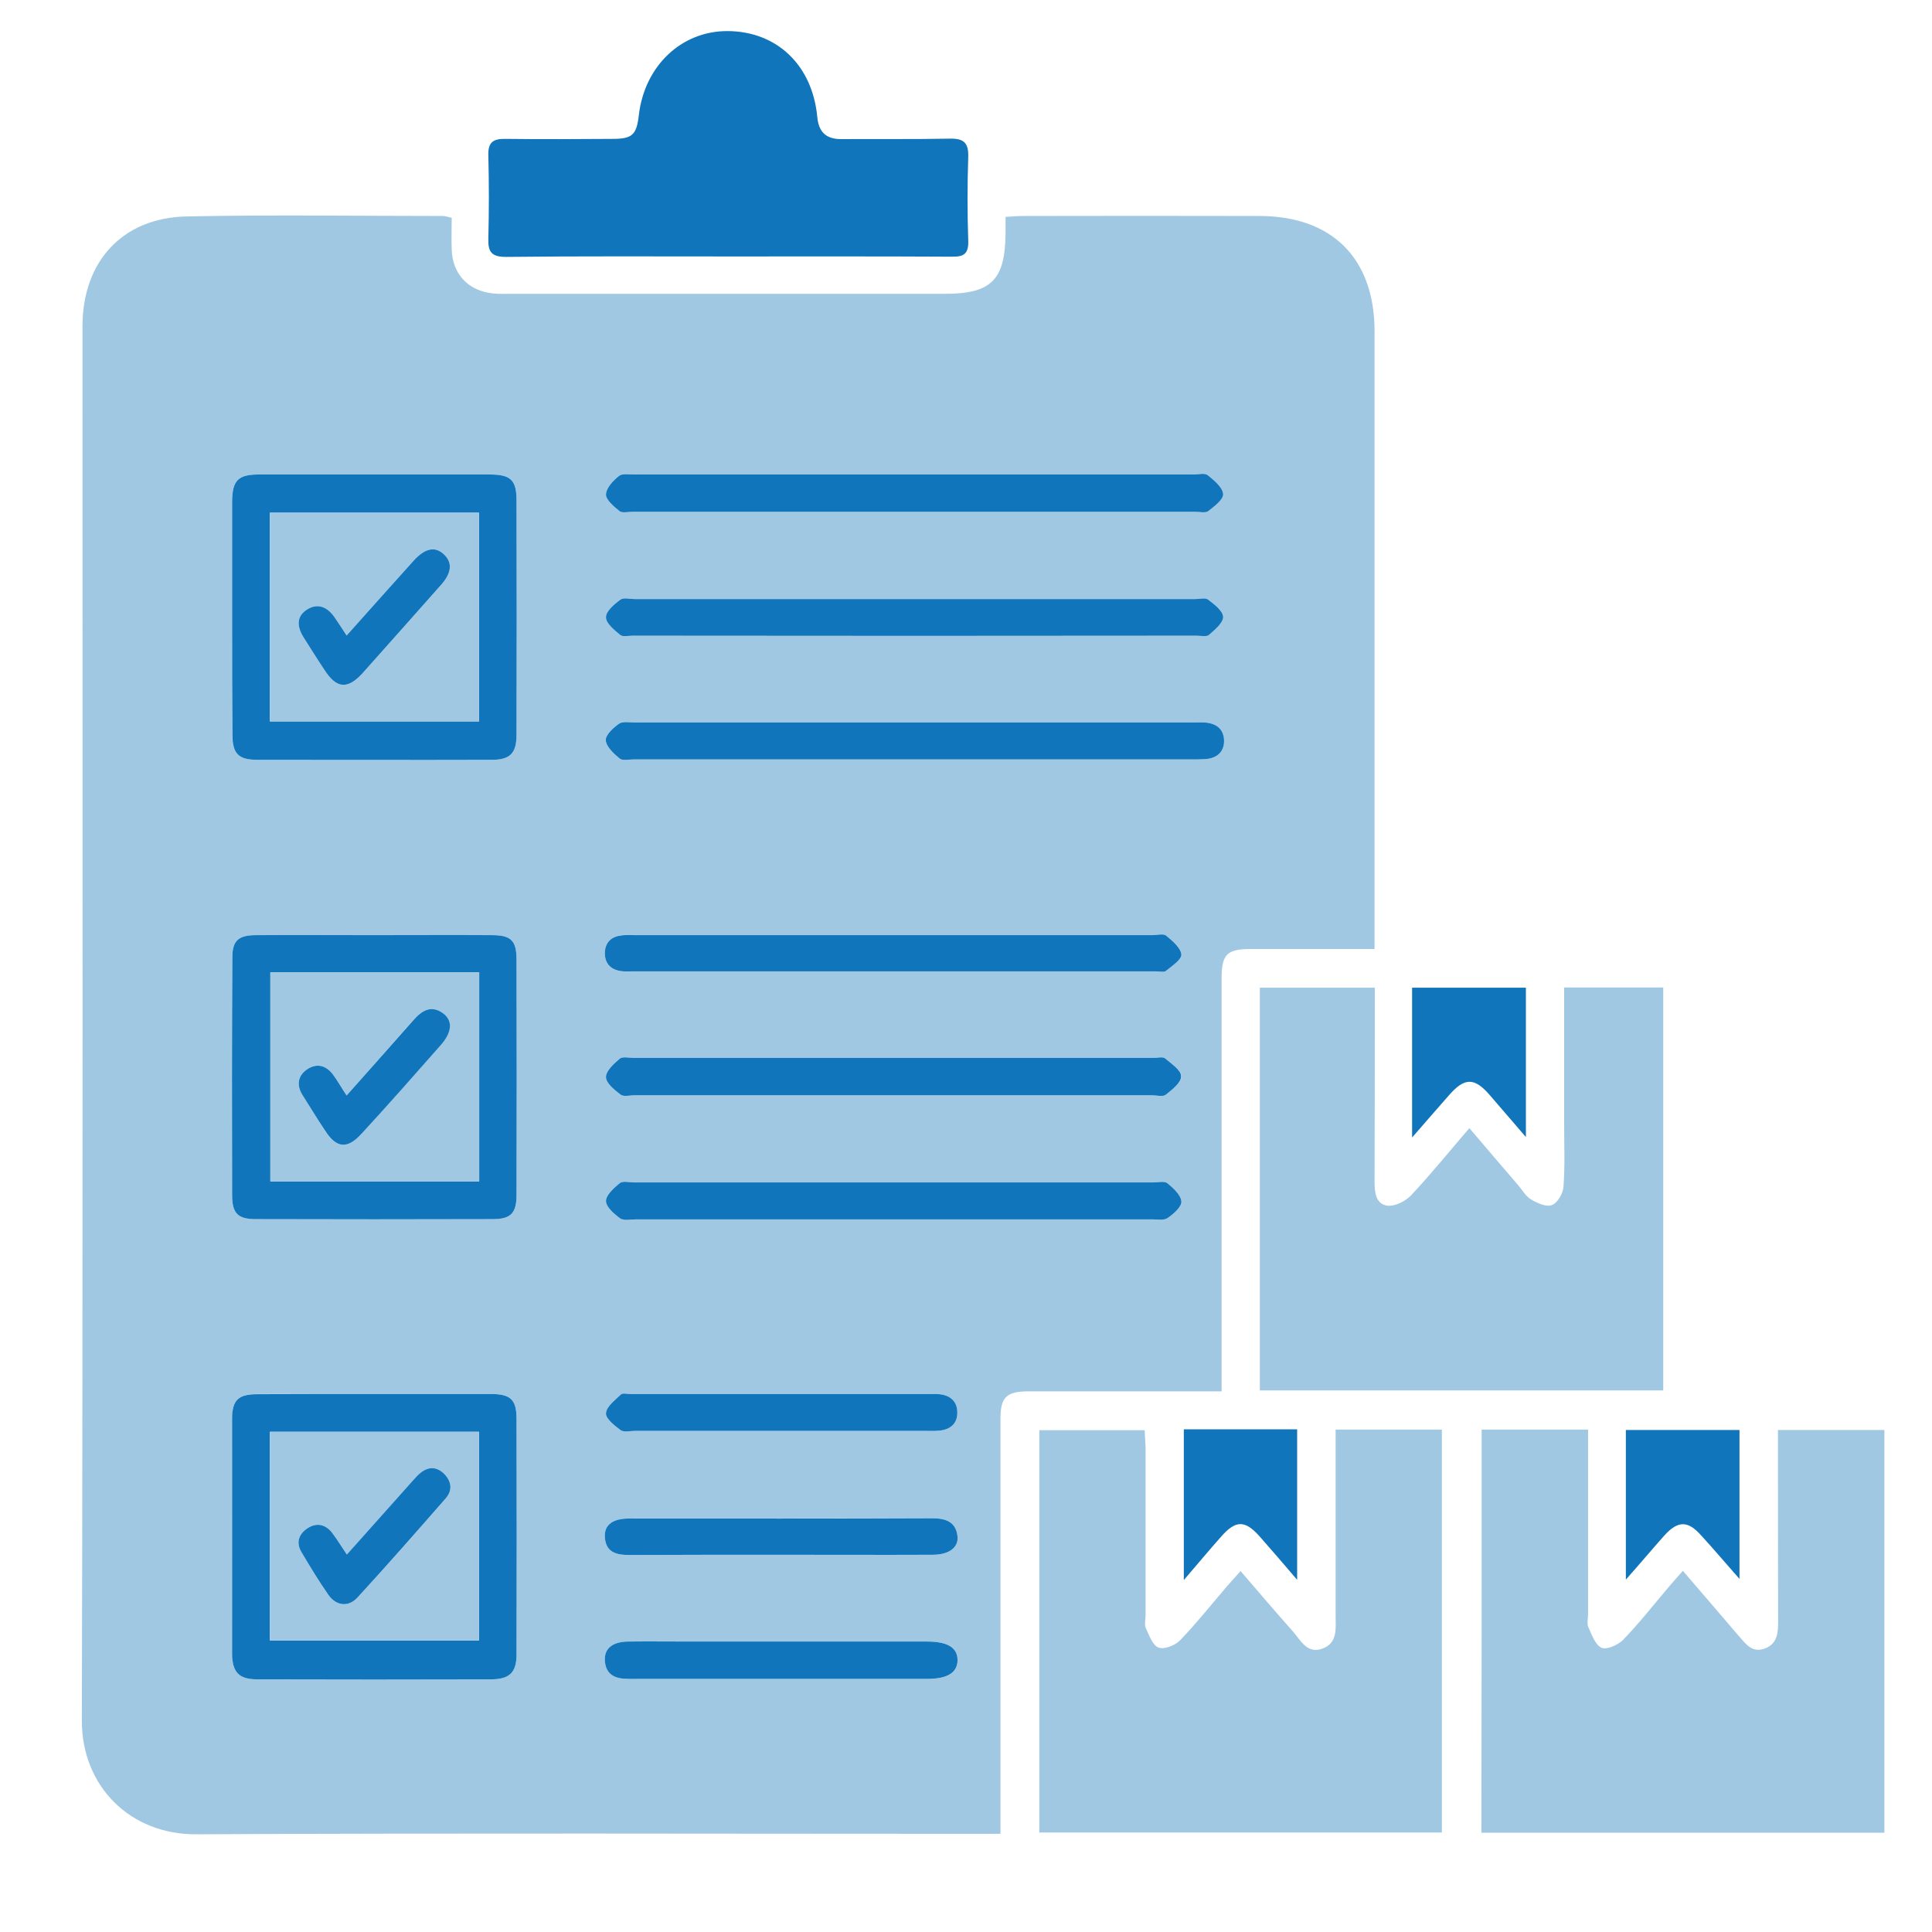
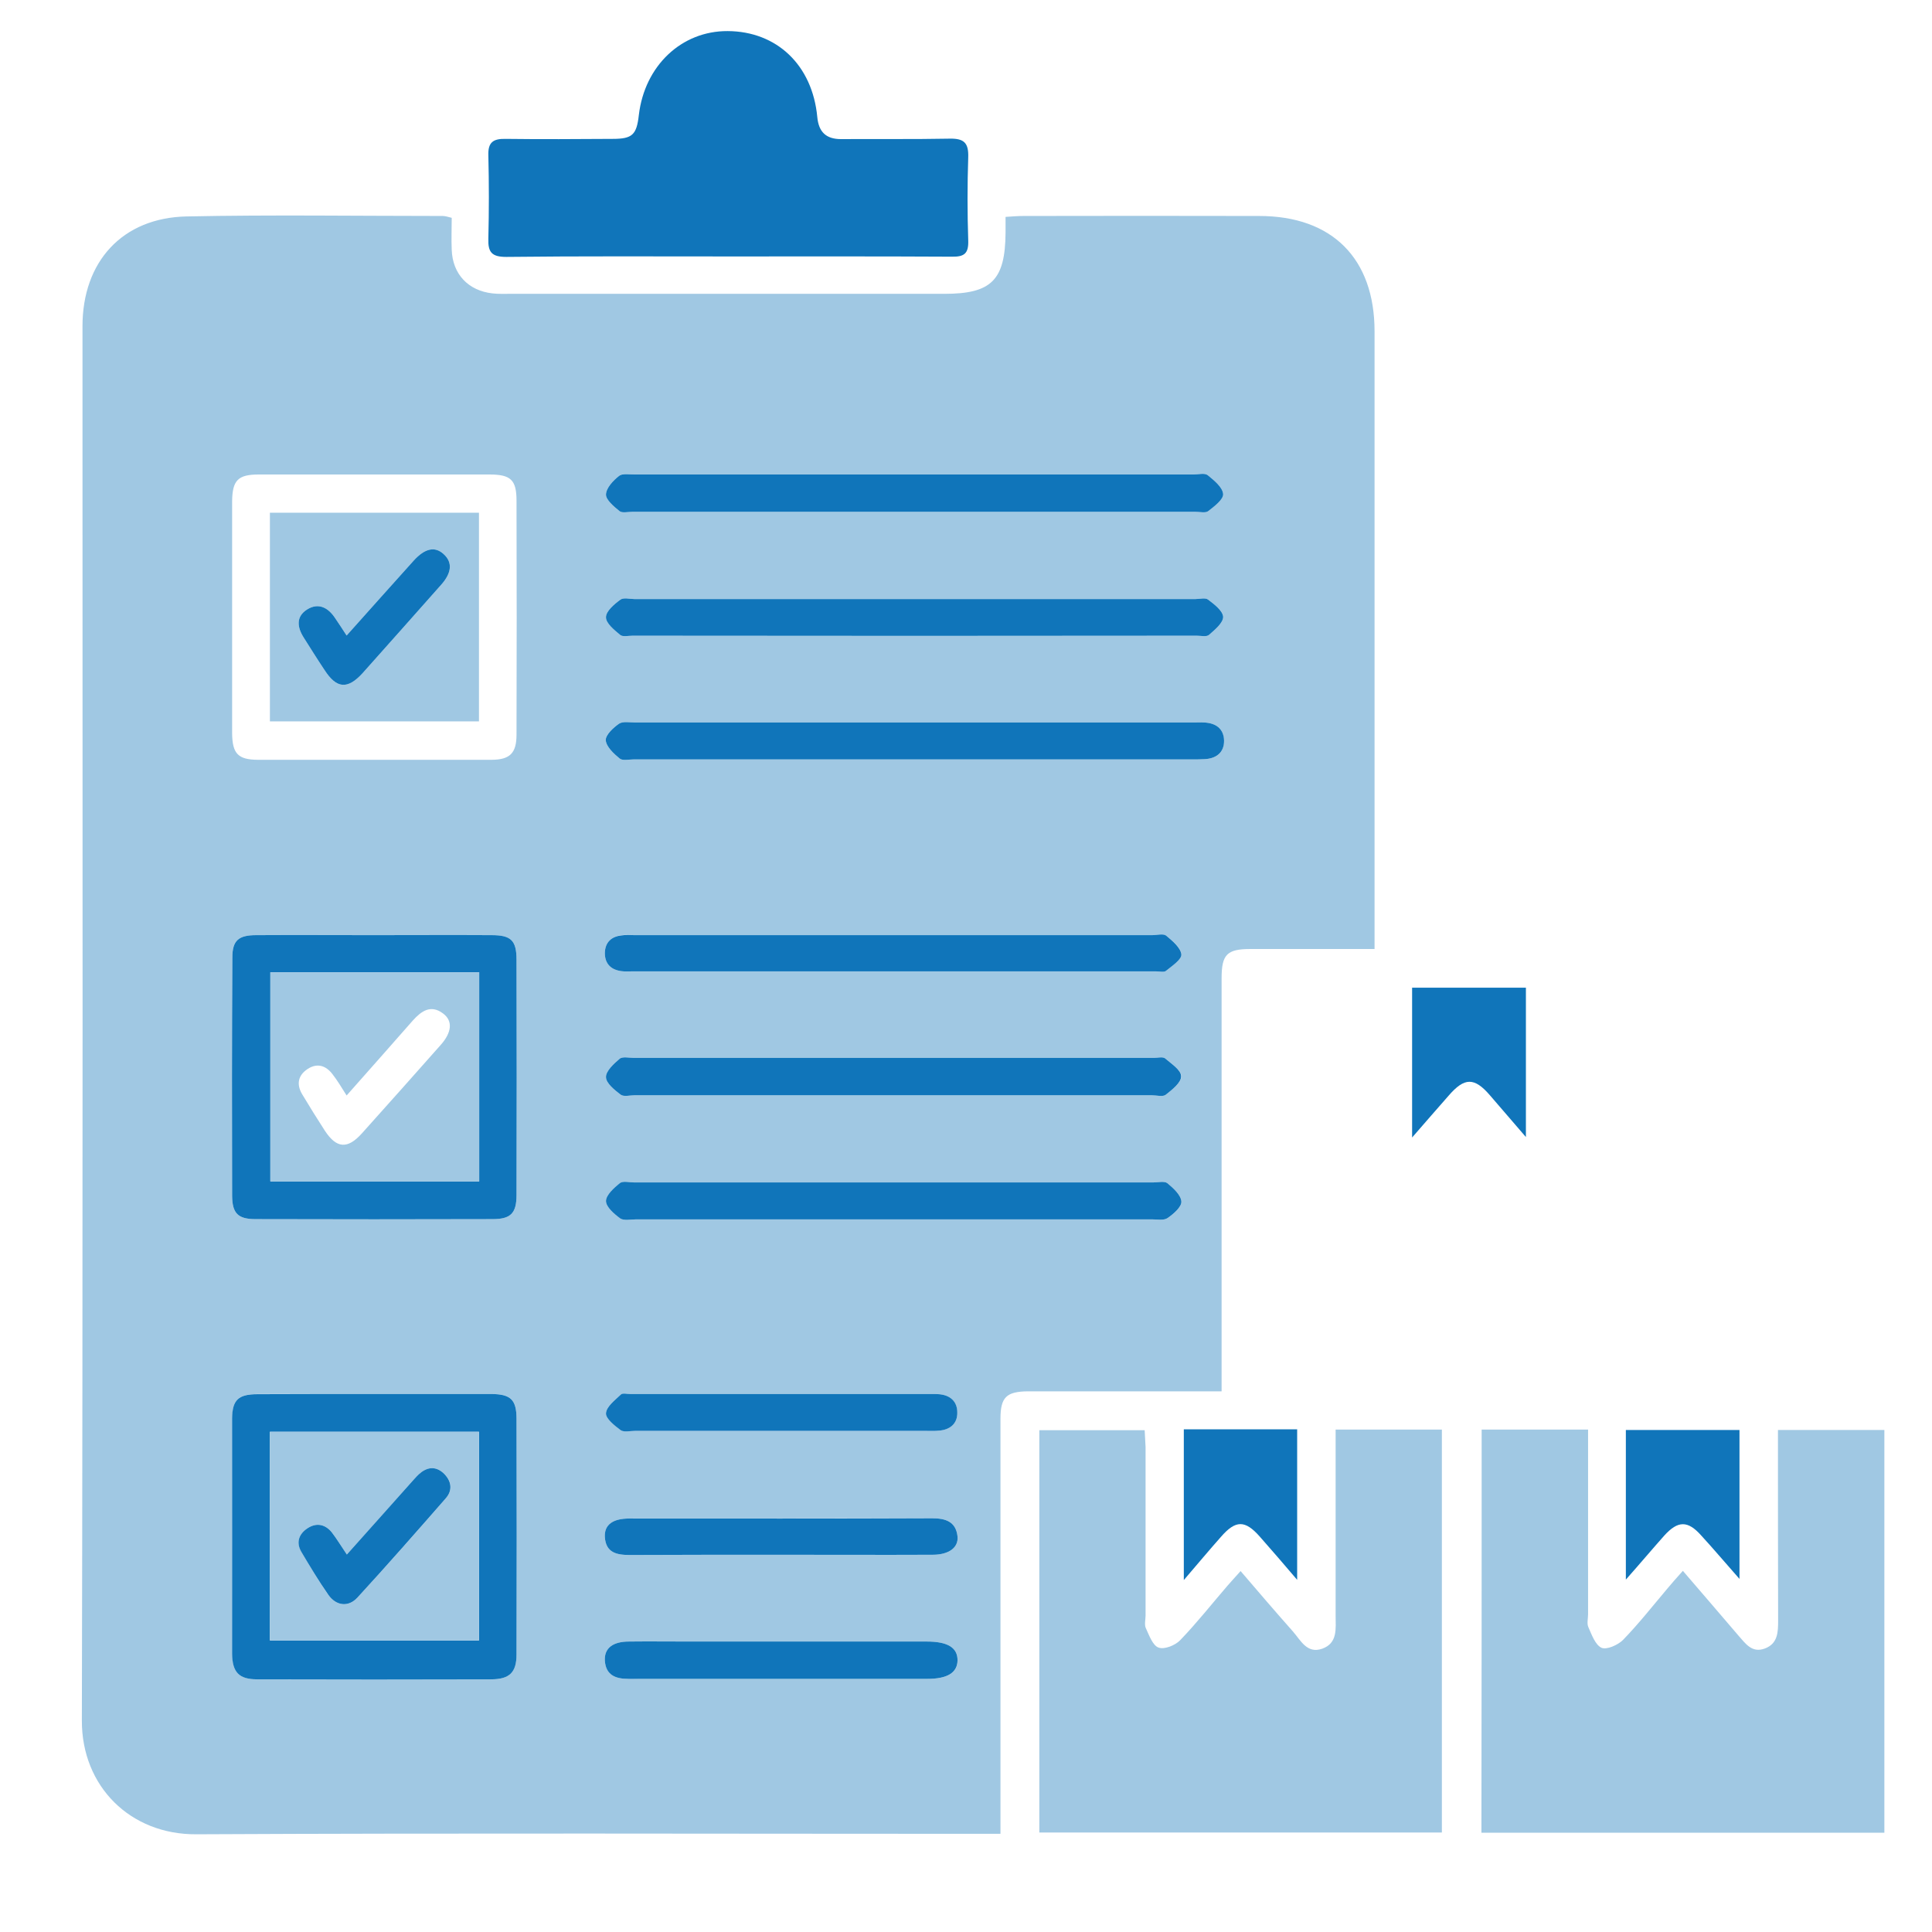
<svg xmlns="http://www.w3.org/2000/svg" width="45" zoomAndPan="magnify" viewBox="0 0 33.75 33.75" height="45" preserveAspectRatio="xMidYMid meet" version="1.0">
  <path fill="#a0c8e3" d="M 24.012 16.578 C 23.266 16.578 22.559 16.578 21.848 16.578 C 21.434 16.578 21.34 16.672 21.34 17.09 C 21.34 19.375 21.34 21.664 21.34 23.949 C 21.34 24.059 21.34 24.168 21.34 24.305 C 20.984 24.305 20.664 24.305 20.34 24.305 C 19.547 24.305 18.754 24.305 17.957 24.305 C 17.582 24.309 17.477 24.406 17.477 24.785 C 17.477 27.082 17.477 29.379 17.477 31.676 C 17.477 31.785 17.477 31.895 17.477 32.035 C 17.348 32.035 17.25 32.035 17.148 32.035 C 12.574 32.035 8 32.02 3.43 32.043 C 2.277 32.051 1.426 31.207 1.43 30.055 C 1.449 21.938 1.441 13.816 1.441 5.699 C 1.441 4.57 2.137 3.805 3.258 3.781 C 4.75 3.75 6.242 3.773 7.734 3.773 C 7.781 3.773 7.824 3.789 7.891 3.805 C 7.891 3.992 7.883 4.18 7.891 4.363 C 7.906 4.789 8.18 5.078 8.602 5.125 C 8.703 5.137 8.805 5.133 8.91 5.133 C 11.438 5.133 13.969 5.133 16.496 5.133 C 17.32 5.133 17.559 4.895 17.566 4.066 C 17.566 3.984 17.566 3.898 17.566 3.789 C 17.684 3.781 17.781 3.773 17.879 3.773 C 19.25 3.77 20.621 3.77 21.996 3.773 C 23.273 3.773 24.012 4.516 24.012 5.789 C 24.012 9.27 24.012 12.75 24.012 16.23 C 24.012 16.332 24.012 16.434 24.012 16.578 Z M 4.055 10.77 C 4.055 11.453 4.055 12.133 4.055 12.812 C 4.059 13.168 4.16 13.27 4.504 13.273 C 5.863 13.273 7.227 13.273 8.59 13.273 C 8.91 13.27 9.023 13.156 9.023 12.832 C 9.027 11.469 9.027 10.105 9.023 8.746 C 9.023 8.383 8.922 8.289 8.551 8.289 C 7.207 8.289 5.863 8.289 4.52 8.289 C 4.156 8.289 4.059 8.391 4.055 8.758 C 4.055 9.43 4.055 10.102 4.055 10.77 Z M 6.547 24.352 C 5.863 24.352 5.184 24.352 4.504 24.352 C 4.164 24.355 4.059 24.449 4.059 24.777 C 4.055 26.148 4.055 27.52 4.059 28.891 C 4.059 29.215 4.176 29.336 4.496 29.336 C 5.855 29.34 7.219 29.336 8.582 29.336 C 8.902 29.336 9.023 29.215 9.023 28.898 C 9.027 27.527 9.027 26.156 9.023 24.785 C 9.023 24.453 8.922 24.352 8.59 24.352 C 7.906 24.352 7.227 24.352 6.547 24.352 Z M 6.52 16.336 C 5.836 16.336 5.156 16.332 4.477 16.336 C 4.164 16.336 4.059 16.426 4.059 16.727 C 4.051 18.113 4.051 19.504 4.055 20.895 C 4.059 21.199 4.16 21.297 4.465 21.297 C 5.844 21.301 7.223 21.301 8.605 21.297 C 8.922 21.297 9.023 21.195 9.023 20.875 C 9.027 19.504 9.027 18.137 9.023 16.766 C 9.023 16.426 8.926 16.336 8.586 16.336 C 7.898 16.336 7.207 16.336 6.52 16.336 Z M 15.953 8.289 C 14.332 8.289 12.711 8.289 11.086 8.289 C 10.996 8.289 10.875 8.262 10.816 8.312 C 10.711 8.395 10.59 8.523 10.586 8.637 C 10.582 8.73 10.723 8.848 10.824 8.93 C 10.871 8.965 10.969 8.941 11.043 8.941 C 14.324 8.941 17.605 8.941 20.887 8.941 C 20.961 8.941 21.059 8.965 21.105 8.93 C 21.211 8.844 21.375 8.723 21.367 8.629 C 21.355 8.508 21.207 8.391 21.098 8.301 C 21.043 8.258 20.934 8.289 20.848 8.289 C 19.219 8.289 17.586 8.289 15.953 8.289 Z M 15.59 19.133 C 17.098 19.133 18.609 19.133 20.117 19.133 C 20.203 19.133 20.312 19.164 20.363 19.125 C 20.477 19.035 20.637 18.91 20.637 18.801 C 20.633 18.691 20.465 18.582 20.352 18.488 C 20.312 18.457 20.223 18.48 20.16 18.48 C 17.129 18.48 14.102 18.48 11.07 18.48 C 10.988 18.48 10.875 18.453 10.824 18.496 C 10.723 18.582 10.582 18.711 10.586 18.816 C 10.586 18.922 10.734 19.039 10.84 19.121 C 10.895 19.164 11.004 19.133 11.086 19.133 C 12.586 19.133 14.086 19.133 15.59 19.133 Z M 15.984 10.465 C 14.352 10.465 12.719 10.465 11.082 10.465 C 11 10.465 10.891 10.434 10.836 10.477 C 10.73 10.555 10.586 10.676 10.586 10.781 C 10.582 10.887 10.73 11.004 10.832 11.09 C 10.875 11.129 10.977 11.105 11.051 11.105 C 14.336 11.109 17.621 11.109 20.906 11.105 C 20.98 11.105 21.078 11.129 21.121 11.09 C 21.223 11 21.371 10.879 21.367 10.773 C 21.363 10.668 21.211 10.555 21.102 10.473 C 21.055 10.438 20.957 10.465 20.883 10.465 C 19.25 10.465 17.617 10.465 15.984 10.465 Z M 15.969 13.266 C 17.594 13.266 19.215 13.266 20.84 13.266 C 20.906 13.266 20.969 13.266 21.035 13.262 C 21.242 13.254 21.383 13.156 21.379 12.941 C 21.379 12.727 21.238 12.629 21.031 12.621 C 20.973 12.617 20.918 12.621 20.863 12.621 C 17.605 12.621 14.348 12.621 11.09 12.621 C 11 12.621 10.883 12.598 10.816 12.641 C 10.715 12.711 10.574 12.836 10.582 12.93 C 10.59 13.043 10.719 13.164 10.824 13.25 C 10.875 13.293 10.984 13.266 11.066 13.266 C 12.703 13.266 14.336 13.266 15.969 13.266 Z M 15.617 16.336 C 14.105 16.336 12.598 16.336 11.086 16.336 C 11.012 16.336 10.934 16.328 10.859 16.336 C 10.68 16.359 10.57 16.461 10.566 16.648 C 10.566 16.836 10.672 16.941 10.855 16.965 C 10.91 16.973 10.965 16.969 11.02 16.969 C 14.082 16.969 17.141 16.969 20.203 16.969 C 20.258 16.969 20.332 16.988 20.367 16.961 C 20.473 16.875 20.645 16.762 20.637 16.672 C 20.629 16.555 20.484 16.434 20.371 16.344 C 20.32 16.305 20.211 16.336 20.125 16.336 C 18.621 16.336 17.121 16.336 15.617 16.336 Z M 15.59 21.301 C 17.102 21.301 18.613 21.301 20.125 21.301 C 20.219 21.301 20.332 21.324 20.398 21.277 C 20.504 21.207 20.645 21.082 20.637 20.988 C 20.629 20.875 20.496 20.754 20.391 20.668 C 20.34 20.629 20.23 20.656 20.148 20.656 C 17.125 20.656 14.102 20.656 11.078 20.656 C 10.992 20.656 10.883 20.625 10.832 20.668 C 10.727 20.75 10.586 20.875 10.586 20.98 C 10.586 21.086 10.73 21.207 10.84 21.285 C 10.902 21.328 11.02 21.301 11.113 21.301 C 12.605 21.301 14.098 21.301 15.59 21.301 Z M 13.629 29.328 C 14.273 29.328 14.914 29.328 15.559 29.328 C 15.773 29.328 15.988 29.328 16.199 29.328 C 16.551 29.328 16.727 29.223 16.727 29.008 C 16.73 28.781 16.555 28.676 16.188 28.676 C 16.129 28.676 16.074 28.676 16.02 28.676 C 14.688 28.676 13.355 28.676 12.023 28.676 C 11.676 28.676 11.332 28.672 10.988 28.676 C 10.703 28.676 10.555 28.793 10.566 29.008 C 10.582 29.258 10.754 29.328 10.973 29.328 C 11.031 29.324 11.086 29.328 11.141 29.328 C 11.969 29.328 12.801 29.328 13.629 29.328 Z M 13.633 27.16 C 14.52 27.16 15.406 27.164 16.293 27.16 C 16.57 27.16 16.746 27.039 16.727 26.84 C 16.699 26.582 16.52 26.523 16.285 26.523 C 14.52 26.527 12.758 26.527 10.992 26.527 C 10.703 26.527 10.555 26.637 10.566 26.848 C 10.582 27.125 10.773 27.164 11 27.164 C 11.879 27.16 12.758 27.16 13.633 27.16 Z M 13.664 24.996 C 14.5 24.996 15.34 24.996 16.176 24.996 C 16.254 24.996 16.328 25 16.402 24.992 C 16.594 24.973 16.727 24.871 16.723 24.676 C 16.719 24.484 16.602 24.371 16.402 24.355 C 16.355 24.352 16.309 24.352 16.262 24.352 C 14.512 24.352 12.762 24.352 11.012 24.352 C 10.953 24.352 10.875 24.332 10.848 24.359 C 10.742 24.461 10.594 24.57 10.586 24.688 C 10.578 24.781 10.738 24.906 10.844 24.98 C 10.902 25.023 11.008 24.996 11.09 24.996 C 11.949 24.996 12.805 24.996 13.664 24.996 Z M 13.664 24.996 " fill-opacity="1" fill-rule="nonzero" />
-   <path fill="#a0c8e3" d="M 22.008 24.289 C 22.008 21.934 22.008 19.602 22.008 17.254 C 22.672 17.254 23.328 17.254 24.016 17.254 C 24.016 17.359 24.016 17.461 24.016 17.559 C 24.016 18.586 24.016 19.613 24.012 20.641 C 24.012 20.828 24.031 21.035 24.238 21.062 C 24.371 21.078 24.559 20.98 24.656 20.875 C 25 20.508 25.316 20.117 25.668 19.707 C 25.957 20.047 26.238 20.375 26.52 20.703 C 26.594 20.789 26.652 20.898 26.746 20.953 C 26.852 21.016 27.012 21.09 27.109 21.051 C 27.207 21.016 27.305 20.848 27.312 20.734 C 27.34 20.371 27.324 20.008 27.324 19.641 C 27.324 18.852 27.324 18.059 27.324 17.25 C 27.91 17.25 28.473 17.25 29.055 17.25 C 29.055 19.594 29.055 21.934 29.055 24.289 C 26.711 24.289 24.371 24.289 22.008 24.289 Z M 22.008 24.289 " fill-opacity="1" fill-rule="nonzero" />
  <path fill="#a0c8e3" d="M 25.883 24.973 C 26.504 24.973 27.105 24.973 27.742 24.973 C 27.742 25.09 27.742 25.188 27.742 25.289 C 27.742 26.258 27.742 27.23 27.742 28.199 C 27.742 28.273 27.719 28.359 27.746 28.422 C 27.805 28.555 27.867 28.734 27.977 28.785 C 28.066 28.824 28.262 28.738 28.352 28.648 C 28.625 28.367 28.867 28.059 29.121 27.758 C 29.203 27.66 29.289 27.562 29.398 27.441 C 29.73 27.828 30.051 28.199 30.367 28.57 C 30.492 28.711 30.605 28.883 30.832 28.797 C 31.059 28.711 31.062 28.508 31.062 28.305 C 31.059 27.203 31.059 26.105 31.059 24.98 C 31.684 24.98 32.293 24.98 32.918 24.98 C 32.918 27.324 32.918 29.66 32.918 32.016 C 30.574 32.016 28.234 32.016 25.879 32.016 C 25.883 29.676 25.883 27.34 25.883 24.973 Z M 25.883 24.973 " fill-opacity="1" fill-rule="nonzero" />
  <path fill="#a0c8e3" d="M 23.332 24.973 C 23.965 24.973 24.566 24.973 25.188 24.973 C 25.188 27.32 25.188 29.656 25.188 32.012 C 22.848 32.012 20.512 32.012 18.156 32.012 C 18.156 29.68 18.156 27.344 18.156 24.984 C 18.754 24.984 19.363 24.984 19.996 24.984 C 20 25.082 20.008 25.18 20.012 25.281 C 20.012 26.258 20.012 27.238 20.012 28.219 C 20.012 28.293 19.988 28.379 20.016 28.441 C 20.074 28.566 20.137 28.746 20.238 28.781 C 20.34 28.82 20.531 28.742 20.617 28.652 C 20.906 28.352 21.168 28.02 21.441 27.703 C 21.508 27.625 21.578 27.551 21.672 27.445 C 21.98 27.805 22.281 28.156 22.586 28.5 C 22.723 28.656 22.832 28.895 23.098 28.801 C 23.371 28.703 23.332 28.449 23.332 28.227 C 23.332 27.25 23.332 26.27 23.332 25.289 C 23.332 25.188 23.332 25.09 23.332 24.973 Z M 23.332 24.973 " fill-opacity="1" fill-rule="nonzero" />
  <path fill="#1075ba" d="M 12.734 4.48 C 11.438 4.48 10.141 4.473 8.844 4.488 C 8.59 4.488 8.523 4.406 8.531 4.168 C 8.543 3.684 8.543 3.199 8.531 2.715 C 8.523 2.488 8.613 2.422 8.828 2.426 C 9.453 2.434 10.078 2.43 10.703 2.426 C 11.047 2.426 11.121 2.355 11.16 2.008 C 11.262 1.148 11.906 0.539 12.711 0.543 C 13.57 0.547 14.191 1.137 14.277 2.043 C 14.301 2.305 14.43 2.43 14.691 2.43 C 15.324 2.426 15.961 2.434 16.594 2.422 C 16.84 2.418 16.922 2.496 16.914 2.746 C 16.898 3.23 16.898 3.715 16.914 4.199 C 16.922 4.426 16.848 4.488 16.629 4.484 C 15.328 4.477 14.031 4.48 12.734 4.48 Z M 12.734 4.48 " fill-opacity="1" fill-rule="nonzero" />
  <path fill="#1075ba" d="M 20.68 24.969 C 21.344 24.969 21.992 24.969 22.66 24.969 C 22.66 25.832 22.66 26.688 22.66 27.598 C 22.426 27.324 22.219 27.082 22.008 26.844 C 21.75 26.551 21.586 26.551 21.328 26.848 C 21.121 27.082 20.918 27.324 20.68 27.602 C 20.68 26.699 20.68 25.852 20.68 24.969 Z M 20.68 24.969 " fill-opacity="1" fill-rule="nonzero" />
  <path fill="#1075ba" d="M 30.387 27.582 C 30.145 27.309 29.938 27.062 29.719 26.824 C 29.484 26.559 29.312 26.562 29.074 26.824 C 28.859 27.066 28.652 27.312 28.402 27.594 C 28.402 26.691 28.402 25.848 28.402 24.98 C 29.059 24.98 29.715 24.98 30.387 24.98 C 30.387 25.828 30.387 26.68 30.387 27.582 Z M 30.387 27.582 " fill-opacity="1" fill-rule="nonzero" />
  <path fill="#1075ba" d="M 24.668 19.871 C 24.668 18.957 24.668 18.117 24.668 17.254 C 25.332 17.254 25.984 17.254 26.656 17.254 C 26.656 18.102 26.656 18.941 26.656 19.863 C 26.418 19.586 26.223 19.359 26.027 19.133 C 25.754 18.816 25.582 18.82 25.305 19.141 C 25.105 19.367 24.91 19.594 24.668 19.871 Z M 24.668 19.871 " fill-opacity="1" fill-rule="nonzero" />
-   <path fill="#1075ba" d="M 4.055 10.77 C 4.055 10.102 4.055 9.43 4.055 8.758 C 4.059 8.391 4.16 8.289 4.52 8.289 C 5.863 8.289 7.207 8.289 8.551 8.289 C 8.922 8.289 9.023 8.383 9.023 8.746 C 9.027 10.105 9.027 11.469 9.023 12.832 C 9.023 13.156 8.914 13.273 8.59 13.273 C 7.23 13.277 5.867 13.273 4.504 13.273 C 4.16 13.273 4.059 13.168 4.059 12.816 C 4.055 12.133 4.055 11.453 4.055 10.77 Z M 4.715 12.602 C 5.941 12.602 7.148 12.602 8.367 12.602 C 8.367 11.379 8.367 10.176 8.367 8.957 C 7.145 8.957 5.938 8.957 4.715 8.957 C 4.715 10.172 4.715 11.371 4.715 12.602 Z M 4.715 12.602 " fill-opacity="1" fill-rule="nonzero" />
  <path fill="#1075ba" d="M 6.547 24.352 C 7.227 24.352 7.91 24.352 8.59 24.352 C 8.922 24.355 9.023 24.453 9.023 24.785 C 9.027 26.16 9.027 27.531 9.023 28.902 C 9.023 29.215 8.902 29.336 8.578 29.336 C 7.219 29.34 5.855 29.34 4.492 29.336 C 4.176 29.336 4.059 29.215 4.055 28.891 C 4.055 27.52 4.055 26.148 4.055 24.777 C 4.059 24.453 4.164 24.355 4.5 24.355 C 5.184 24.352 5.863 24.352 6.547 24.352 Z M 4.715 28.656 C 5.941 28.656 7.148 28.656 8.367 28.656 C 8.367 27.438 8.367 26.23 8.367 25.012 C 7.141 25.012 5.934 25.012 4.715 25.012 C 4.715 26.23 4.715 27.43 4.715 28.656 Z M 4.715 28.656 " fill-opacity="1" fill-rule="nonzero" />
  <path fill="#1075ba" d="M 6.52 16.336 C 7.207 16.336 7.898 16.332 8.586 16.336 C 8.926 16.336 9.023 16.426 9.023 16.766 C 9.027 18.137 9.027 19.508 9.023 20.875 C 9.023 21.195 8.922 21.297 8.605 21.297 C 7.223 21.301 5.844 21.301 4.465 21.297 C 4.16 21.297 4.059 21.199 4.055 20.895 C 4.051 19.504 4.051 18.117 4.059 16.727 C 4.059 16.43 4.164 16.336 4.477 16.336 C 5.156 16.332 5.836 16.336 6.52 16.336 Z M 4.723 16.984 C 4.723 18.227 4.723 19.434 4.723 20.637 C 5.949 20.637 7.156 20.637 8.371 20.637 C 8.371 19.414 8.371 18.207 8.371 16.984 C 7.145 16.984 5.941 16.984 4.723 16.984 Z M 4.723 16.984 " fill-opacity="1" fill-rule="nonzero" />
  <path fill="#1075ba" d="M 15.953 8.289 C 17.586 8.289 19.219 8.289 20.848 8.289 C 20.934 8.289 21.043 8.258 21.098 8.301 C 21.207 8.391 21.355 8.508 21.367 8.629 C 21.375 8.723 21.215 8.844 21.105 8.93 C 21.059 8.965 20.961 8.941 20.887 8.941 C 17.605 8.941 14.324 8.941 11.043 8.941 C 10.969 8.941 10.871 8.965 10.824 8.93 C 10.723 8.848 10.582 8.73 10.586 8.637 C 10.59 8.523 10.711 8.395 10.816 8.312 C 10.875 8.266 10.996 8.289 11.086 8.289 C 12.711 8.289 14.332 8.289 15.953 8.289 Z M 15.953 8.289 " fill-opacity="1" fill-rule="nonzero" />
  <path fill="#1075ba" d="M 15.59 19.133 C 14.086 19.133 12.586 19.133 11.086 19.133 C 11.004 19.133 10.895 19.164 10.84 19.121 C 10.734 19.039 10.586 18.922 10.586 18.816 C 10.582 18.711 10.723 18.582 10.824 18.496 C 10.875 18.453 10.988 18.48 11.07 18.48 C 14.102 18.48 17.129 18.48 20.16 18.48 C 20.223 18.48 20.309 18.457 20.352 18.488 C 20.461 18.582 20.633 18.691 20.633 18.801 C 20.637 18.91 20.477 19.035 20.363 19.125 C 20.312 19.164 20.203 19.133 20.117 19.133 C 18.609 19.133 17.098 19.133 15.59 19.133 Z M 15.59 19.133 " fill-opacity="1" fill-rule="nonzero" />
  <path fill="#1075ba" d="M 15.984 10.465 C 17.617 10.465 19.25 10.465 20.883 10.465 C 20.957 10.465 21.055 10.438 21.102 10.473 C 21.211 10.555 21.359 10.668 21.367 10.773 C 21.371 10.879 21.223 11 21.121 11.09 C 21.078 11.129 20.98 11.105 20.906 11.105 C 17.621 11.109 14.336 11.109 11.051 11.105 C 10.977 11.105 10.875 11.129 10.832 11.09 C 10.73 11.004 10.582 10.887 10.586 10.781 C 10.586 10.676 10.73 10.555 10.836 10.477 C 10.891 10.434 11 10.465 11.082 10.465 C 12.715 10.465 14.352 10.465 15.984 10.465 Z M 15.984 10.465 " fill-opacity="1" fill-rule="nonzero" />
  <path fill="#1075ba" d="M 15.969 13.266 C 14.336 13.266 12.703 13.266 11.07 13.266 C 10.984 13.266 10.875 13.293 10.824 13.25 C 10.719 13.164 10.59 13.043 10.582 12.93 C 10.578 12.836 10.715 12.711 10.816 12.641 C 10.883 12.598 11 12.621 11.094 12.621 C 14.348 12.621 17.605 12.621 20.863 12.621 C 20.918 12.621 20.977 12.617 21.031 12.621 C 21.238 12.629 21.379 12.727 21.383 12.941 C 21.383 13.152 21.242 13.254 21.035 13.262 C 20.969 13.266 20.906 13.266 20.84 13.266 C 19.215 13.266 17.594 13.266 15.969 13.266 Z M 15.969 13.266 " fill-opacity="1" fill-rule="nonzero" />
  <path fill="#1075ba" d="M 15.617 16.336 C 17.121 16.336 18.621 16.336 20.125 16.336 C 20.211 16.336 20.32 16.305 20.371 16.344 C 20.48 16.434 20.625 16.555 20.637 16.672 C 20.645 16.762 20.473 16.875 20.367 16.961 C 20.332 16.988 20.258 16.969 20.203 16.969 C 17.141 16.969 14.082 16.969 11.02 16.969 C 10.965 16.969 10.91 16.973 10.855 16.965 C 10.672 16.941 10.566 16.836 10.566 16.648 C 10.57 16.461 10.68 16.359 10.859 16.34 C 10.934 16.328 11.012 16.336 11.086 16.336 C 12.598 16.336 14.105 16.336 15.617 16.336 Z M 15.617 16.336 " fill-opacity="1" fill-rule="nonzero" />
  <path fill="#1075ba" d="M 15.59 21.301 C 14.098 21.301 12.605 21.301 11.113 21.301 C 11.02 21.301 10.902 21.328 10.836 21.285 C 10.73 21.207 10.586 21.086 10.586 20.98 C 10.586 20.875 10.727 20.75 10.828 20.668 C 10.883 20.625 10.992 20.656 11.078 20.656 C 14.102 20.656 17.121 20.656 20.145 20.656 C 20.23 20.656 20.34 20.629 20.391 20.668 C 20.496 20.754 20.629 20.875 20.637 20.988 C 20.645 21.082 20.5 21.207 20.398 21.277 C 20.332 21.324 20.219 21.301 20.125 21.301 C 18.613 21.301 17.102 21.301 15.59 21.301 Z M 15.59 21.301 " fill-opacity="1" fill-rule="nonzero" />
  <path fill="#1075ba" d="M 13.629 29.328 C 12.801 29.328 11.969 29.328 11.141 29.328 C 11.086 29.328 11.027 29.328 10.973 29.328 C 10.754 29.328 10.582 29.262 10.566 29.008 C 10.555 28.793 10.703 28.676 10.988 28.676 C 11.332 28.672 11.676 28.676 12.02 28.676 C 13.355 28.676 14.688 28.676 16.02 28.676 C 16.074 28.676 16.129 28.676 16.188 28.676 C 16.555 28.676 16.73 28.781 16.727 29.008 C 16.723 29.223 16.547 29.328 16.199 29.328 C 15.984 29.328 15.77 29.328 15.559 29.328 C 14.914 29.328 14.273 29.328 13.629 29.328 Z M 13.629 29.328 " fill-opacity="1" fill-rule="nonzero" />
  <path fill="#1075ba" d="M 13.633 27.16 C 12.758 27.16 11.879 27.16 11 27.164 C 10.773 27.164 10.582 27.125 10.566 26.848 C 10.555 26.637 10.703 26.527 10.992 26.527 C 12.758 26.527 14.52 26.531 16.285 26.523 C 16.52 26.523 16.699 26.582 16.727 26.84 C 16.746 27.039 16.57 27.16 16.293 27.16 C 15.406 27.164 14.52 27.16 13.633 27.16 Z M 13.633 27.16 " fill-opacity="1" fill-rule="nonzero" />
  <path fill="#1075ba" d="M 13.664 24.996 C 12.805 24.996 11.949 24.996 11.094 24.996 C 11.008 24.996 10.902 25.023 10.844 24.984 C 10.738 24.906 10.578 24.781 10.586 24.688 C 10.594 24.57 10.742 24.461 10.848 24.359 C 10.875 24.332 10.957 24.352 11.012 24.352 C 12.762 24.352 14.512 24.352 16.266 24.352 C 16.312 24.352 16.355 24.352 16.402 24.355 C 16.602 24.371 16.723 24.484 16.723 24.676 C 16.727 24.871 16.594 24.977 16.402 24.992 C 16.328 25 16.254 24.996 16.18 24.996 C 15.34 24.996 14.5 24.996 13.664 24.996 Z M 13.664 24.996 " fill-opacity="1" fill-rule="nonzero" />
  <path fill="#a0c8e3" d="M 4.715 12.602 C 4.715 11.371 4.715 10.172 4.715 8.957 C 5.938 8.957 7.145 8.957 8.367 8.957 C 8.367 10.176 8.367 11.379 8.367 12.602 C 7.148 12.602 5.941 12.602 4.715 12.602 Z M 6.055 11.102 C 5.98 10.988 5.922 10.895 5.859 10.805 C 5.738 10.617 5.566 10.52 5.363 10.648 C 5.168 10.773 5.191 10.957 5.305 11.137 C 5.426 11.328 5.543 11.516 5.668 11.703 C 5.879 12.031 6.07 12.047 6.332 11.762 C 6.793 11.246 7.25 10.73 7.707 10.215 C 7.895 10.004 7.906 9.82 7.75 9.68 C 7.598 9.539 7.422 9.578 7.227 9.793 C 6.84 10.223 6.457 10.652 6.055 11.102 Z M 6.055 11.102 " fill-opacity="1" fill-rule="nonzero" />
  <path fill="#a0c8e3" d="M 4.715 28.656 C 4.715 27.43 4.715 26.23 4.715 25.012 C 5.934 25.012 7.141 25.012 8.367 25.012 C 8.367 26.23 8.367 27.434 8.367 28.656 C 7.148 28.656 5.941 28.656 4.715 28.656 Z M 6.059 27.156 C 5.961 27.012 5.887 26.887 5.797 26.77 C 5.684 26.629 5.531 26.594 5.375 26.695 C 5.223 26.793 5.168 26.941 5.266 27.105 C 5.414 27.363 5.566 27.621 5.738 27.863 C 5.875 28.055 6.086 28.078 6.242 27.91 C 6.766 27.34 7.277 26.762 7.785 26.176 C 7.918 26.027 7.887 25.859 7.742 25.73 C 7.602 25.602 7.449 25.633 7.316 25.754 C 7.262 25.805 7.215 25.863 7.164 25.918 C 6.801 26.328 6.438 26.734 6.059 27.156 Z M 6.059 27.156 " fill-opacity="1" fill-rule="nonzero" />
  <path fill="#a0c8e3" d="M 4.723 16.984 C 5.941 16.984 7.145 16.984 8.371 16.984 C 8.371 18.207 8.371 19.414 8.371 20.637 C 7.156 20.637 5.949 20.637 4.723 20.637 C 4.723 19.434 4.723 18.227 4.723 16.984 Z M 6.055 19.137 C 5.965 18.996 5.895 18.875 5.809 18.766 C 5.691 18.609 5.535 18.566 5.371 18.676 C 5.207 18.785 5.176 18.941 5.277 19.113 C 5.406 19.328 5.539 19.543 5.676 19.754 C 5.879 20.062 6.07 20.078 6.32 19.801 C 6.781 19.289 7.238 18.773 7.695 18.258 C 7.895 18.035 7.914 17.832 7.738 17.703 C 7.523 17.543 7.359 17.664 7.211 17.828 C 6.836 18.254 6.461 18.68 6.055 19.137 Z M 6.055 19.137 " fill-opacity="1" fill-rule="nonzero" />
  <path fill="#1075ba" d="M 6.055 11.102 C 6.457 10.652 6.84 10.223 7.227 9.793 C 7.422 9.578 7.598 9.539 7.75 9.68 C 7.906 9.82 7.895 10.004 7.707 10.215 C 7.25 10.73 6.793 11.246 6.332 11.762 C 6.07 12.047 5.879 12.031 5.668 11.703 C 5.543 11.516 5.426 11.328 5.305 11.137 C 5.191 10.957 5.168 10.773 5.363 10.648 C 5.566 10.52 5.738 10.617 5.859 10.805 C 5.922 10.895 5.98 10.988 6.055 11.102 Z M 6.055 11.102 " fill-opacity="1" fill-rule="nonzero" />
  <path fill="#1075ba" d="M 6.059 27.156 C 6.438 26.734 6.801 26.324 7.164 25.918 C 7.215 25.863 7.262 25.805 7.316 25.754 C 7.449 25.633 7.598 25.602 7.742 25.73 C 7.883 25.859 7.918 26.027 7.785 26.176 C 7.277 26.758 6.766 27.34 6.242 27.91 C 6.086 28.078 5.875 28.055 5.738 27.863 C 5.566 27.617 5.414 27.363 5.262 27.105 C 5.168 26.941 5.223 26.793 5.375 26.695 C 5.531 26.594 5.684 26.629 5.797 26.77 C 5.887 26.887 5.961 27.012 6.059 27.156 Z M 6.059 27.156 " fill-opacity="1" fill-rule="nonzero" />
-   <path fill="#1075ba" d="M 6.055 19.137 C 6.461 18.68 6.84 18.254 7.215 17.828 C 7.359 17.664 7.523 17.543 7.742 17.703 C 7.914 17.832 7.898 18.035 7.695 18.262 C 7.242 18.777 6.785 19.293 6.32 19.801 C 6.07 20.078 5.879 20.062 5.68 19.754 C 5.539 19.543 5.41 19.328 5.277 19.117 C 5.176 18.945 5.207 18.785 5.371 18.676 C 5.535 18.57 5.691 18.609 5.812 18.766 C 5.895 18.875 5.961 18.996 6.055 19.137 Z M 6.055 19.137 " fill-opacity="1" fill-rule="nonzero" />
</svg>